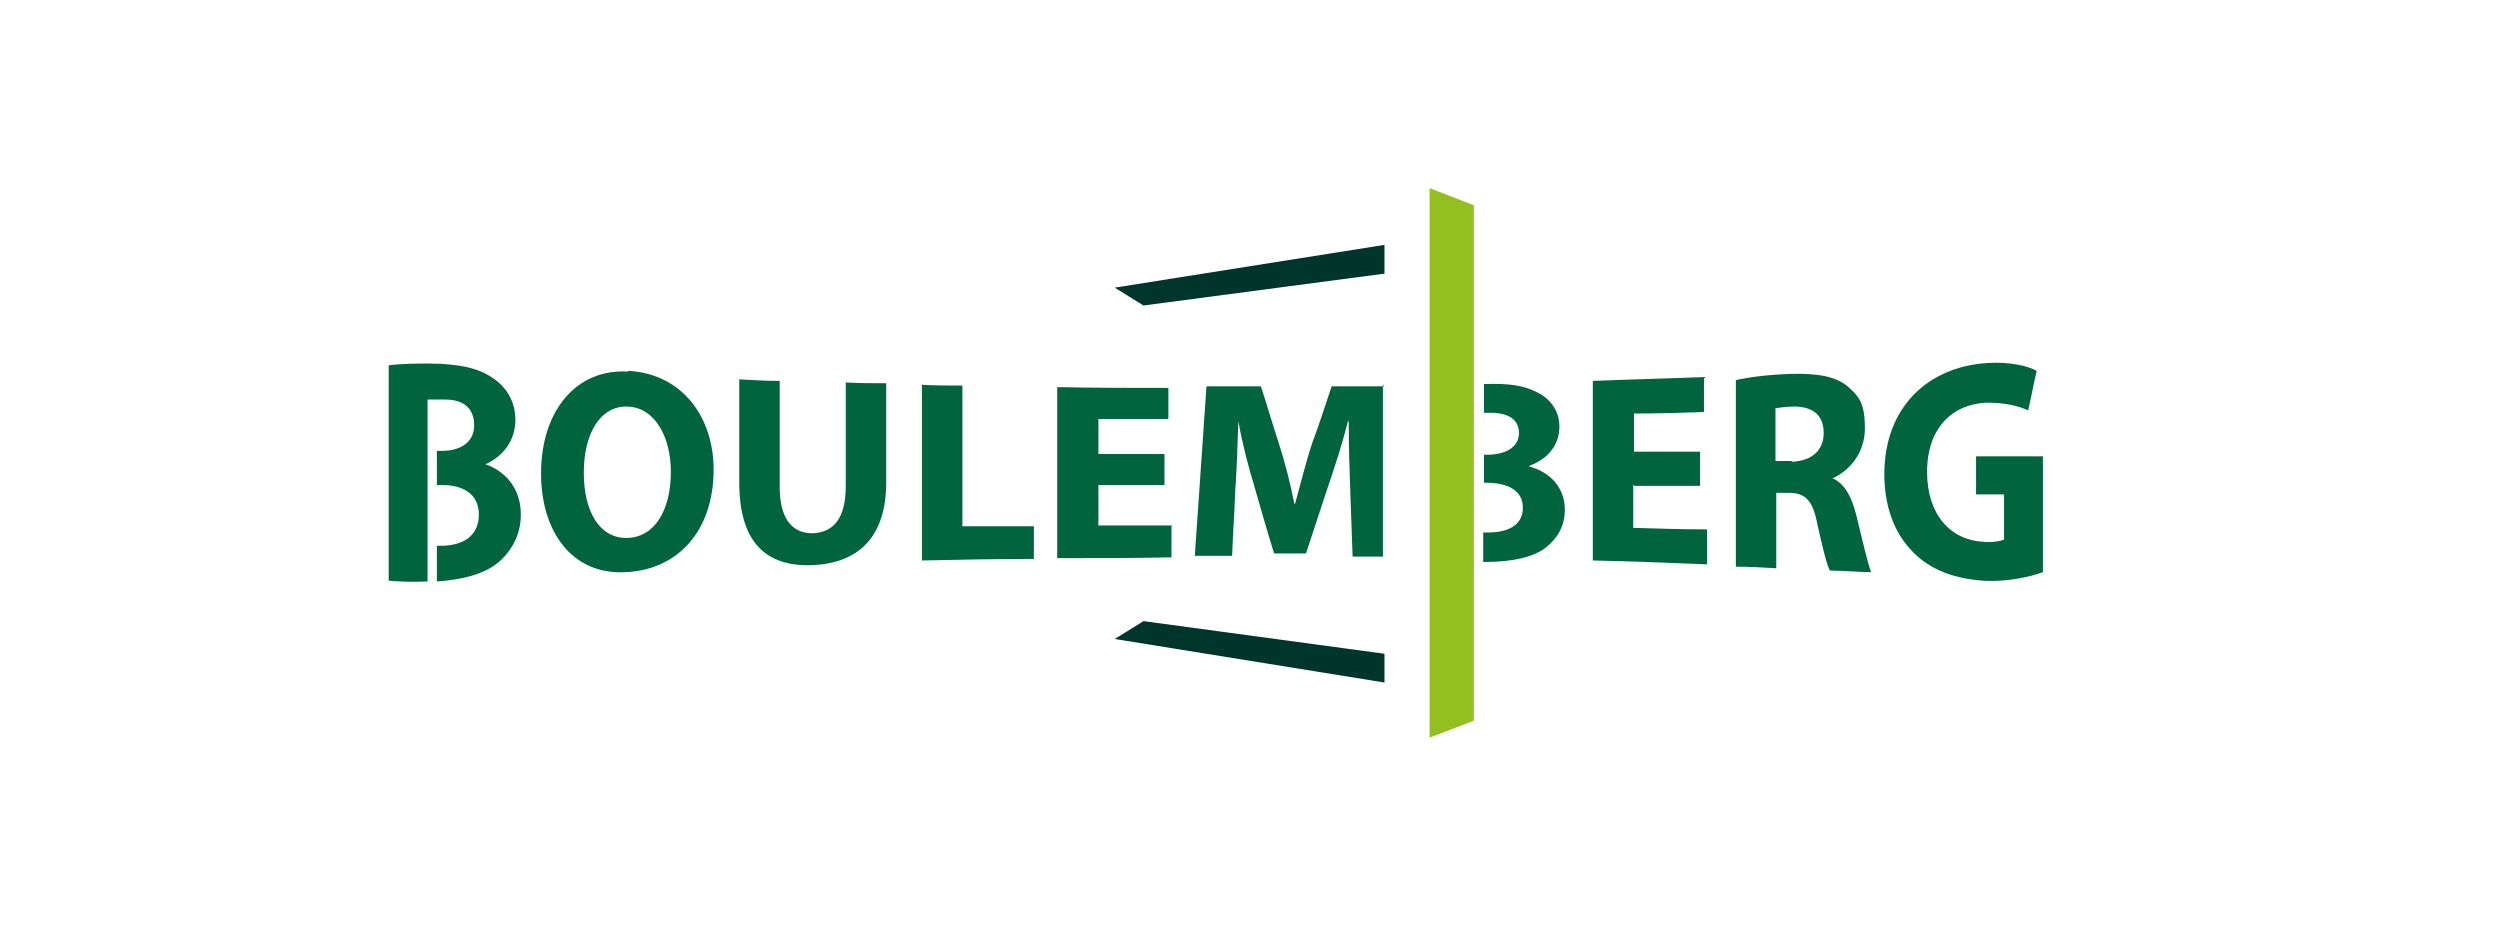
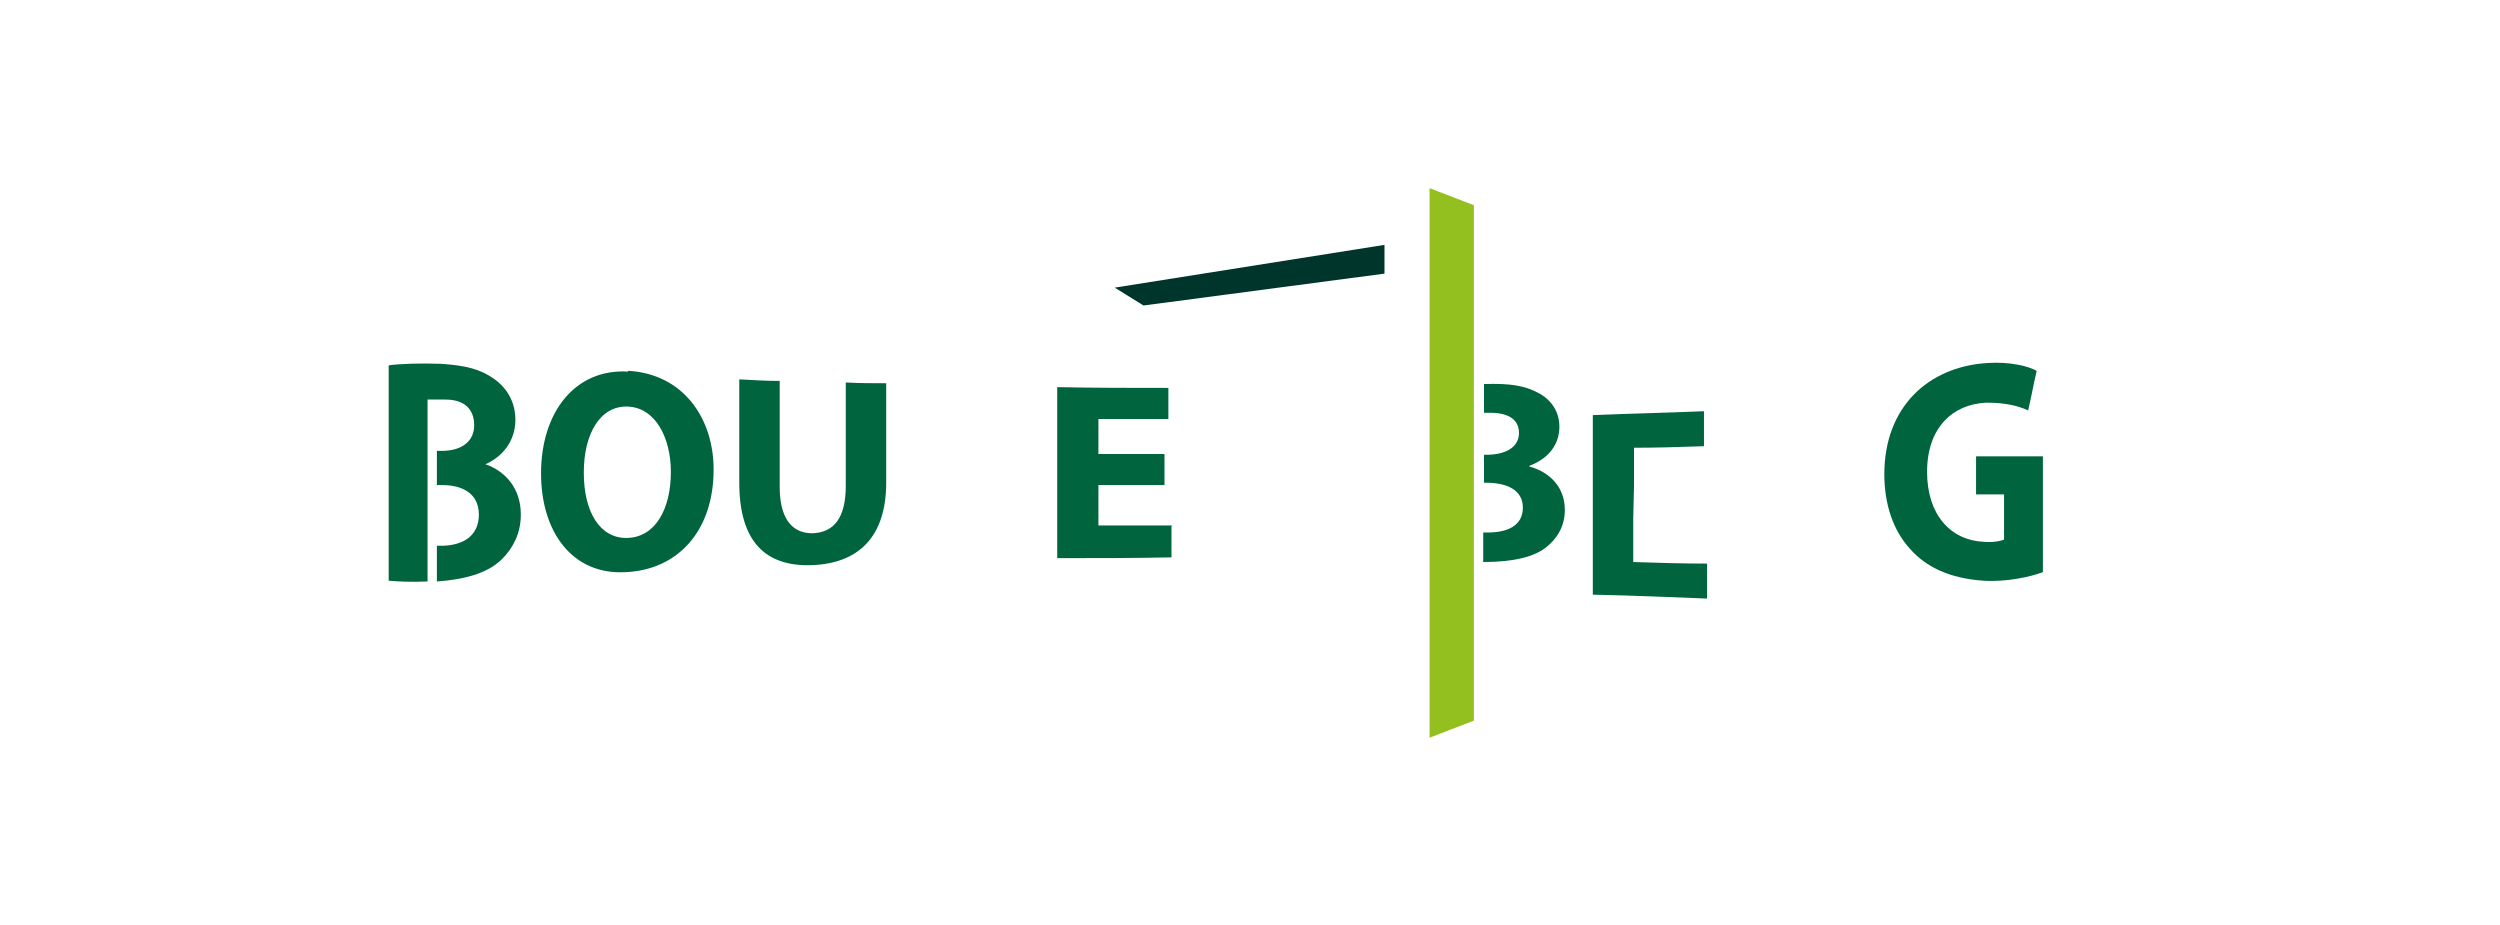
<svg xmlns="http://www.w3.org/2000/svg" id="Calque_1" data-name="Calque 1" version="1.1" viewBox="0 0 321.6 119">
  <defs>
    <style>
      .cls-1 {
        fill: #00352b;
      }

      .cls-1, .cls-2, .cls-3 {
        stroke-width: 0px;
      }

      .cls-2 {
        fill: #00653f;
      }

      .cls-3 {
        fill: #93c01f;
      }
    </style>
  </defs>
  <path class="cls-2" d="M62.5,59.7h0c2.6-1.2,3.8-3.4,3.8-5.7,0-2.4-1.2-4.2-2.8-5.3-1.7-1.2-3.6-1.7-6.8-1.9-2.6-.1-5.4,0-6.7.2v27.7c1.1.1,2.8.2,5,.1v-23.4h.4c.4,0,1,0,1.9,0,2.4,0,3.7,1.2,3.7,3.3,0,2-1.5,3.3-4.2,3.3-.2,0-.4,0-.6,0v4.4c.2,0,.4,0,.7,0,2.6,0,4.7,1.1,4.7,3.8,0,2.8-2.1,3.9-4.5,4-.3,0-.6,0-.9,0v4.6c4.2-.3,6.8-1.3,8.4-2.9,1.4-1.4,2.4-3.3,2.4-5.7,0-3.4-2-5.6-4.6-6.5" />
  <path class="cls-2" d="M80.8,47.8c-6.8-.4-11.2,5.2-11.2,13.1,0,7.5,4,13.1,10.9,12.7,6.7-.3,11.3-5.3,11.3-13.2,0-6.6-3.9-12.3-11-12.7M80.7,69.2c-3.5.1-5.6-3.3-5.6-8.4,0-5,2.1-8.6,5.6-8.5,3.6.1,5.6,4,5.6,8.4,0,4.8-2,8.4-5.6,8.5" />
  <path class="cls-2" d="M108.8,62.5c0,4.1-1.5,6-4.3,6.1-2.7,0-4.2-2-4.2-6v-13.6c-1.7,0-3.5-.1-5.2-.2v13.3c0,7.6,3.4,10.8,9.3,10.6,6-.2,9.6-3.6,9.6-10.6v-12.8c-1.7,0-3.5,0-5.2-.1v13.3" />
-   <path class="cls-2" d="M123.8,49.6c-1.7,0-3.5,0-5.2-.1v22.6c4.8-.1,9.6-.2,14.4-.2v-4.2c-3.1,0-6.1,0-9.2,0v-18.1Z" />
  <path class="cls-2" d="M150.8,67.6c-3.2,0-6.3,0-9.5,0v-5.2c2.8,0,5.7,0,8.5,0v-4c-2.8,0-5.7,0-8.5,0v-4.5c3,0,6,0,9,0v-4c-4.8,0-9.5,0-14.3-.1v22c4.9,0,9.8,0,14.7-.1v-4Z" />
-   <path class="cls-2" d="M178.1,49.7c-2.3,0-4.5,0-6.8,0-.8,2.4-1.6,4.9-2.5,7.3-.8,2.4-1.5,5.3-2.2,7.8,0,0,0,0-.1,0-.5-2.6-1.2-5.3-2-7.8-.8-2.4-1.5-4.9-2.3-7.3-2.3,0-4.6,0-7,0-.5,7.3-1,14.5-1.5,21.8,1.6,0,3.2,0,4.8,0,.1-2.8.3-5.5.4-8.3.2-2.7.3-6.1.4-9h0c.5,2.8,1.3,5.9,2.1,8.5.8,2.8,1.6,5.6,2.5,8.5,1.4,0,2.7,0,4.1,0,.9-2.8,1.9-5.7,2.8-8.5.9-2.6,1.9-5.7,2.6-8.5,0,0,0,0,.1,0,0,3.2.1,6.4.2,9,.1,2.8.2,5.6.3,8.4,1.3,0,2.6,0,3.9,0v-21.8c0,0,0-.2,0-.3" />
  <path class="cls-2" d="M196.8,59.9h0c2.6-1,3.8-2.9,3.8-5s-1.2-3.6-2.8-4.4c-1.7-.9-3.6-1.2-6.8-1.1,0,0,0,0-.1,0v3.7c.2,0,.5,0,.8,0,2.4,0,3.7.9,3.7,2.6,0,1.7-1.5,2.8-4.2,2.8,0,0-.2,0-.3,0v3.6c.1,0,.2,0,.3,0,2.6,0,4.7.9,4.7,3.2,0,2.4-2.1,3.2-4.5,3.2-.2,0-.4,0-.6,0v3.8c4,0,6.6-.7,8.1-1.9,1.4-1.1,2.4-2.7,2.4-4.8,0-3-2-4.9-4.6-5.6" />
-   <path class="cls-2" d="M210.2,62.5c2.8,0,5.7,0,8.5,0v-4.4c-2.8,0-5.7,0-8.5,0v-4.9c3,0,6-.1,9-.2v-4.5c-4.8.2-9.5.3-14.3.5v23.1c4.9.1,9.8.3,14.7.5v-4.5c-3.2,0-6.3-.1-9.5-.2v-5.6Z" />
-   <path class="cls-2" d="M235.8,61.5h0c2-.9,4.1-3.1,4.1-6.4s-.8-4.1-2.1-5.3c-1.6-1.4-4-1.8-7.5-1.7-2.8.1-5.3.4-7,.8v24c1.7,0,3.5.1,5.2.2v-9.7c.5,0,1.1,0,1.6,0,2.1,0,3.1.9,3.7,4.1.7,3.1,1.2,5.2,1.6,5.9,1.8,0,3.6.2,5.3.2-.4-1-1.2-4.4-1.9-7.3-.6-2.4-1.5-4.1-3.1-4.8M230.5,59.3c-.7,0-1.4,0-2.1,0v-6.8c.4,0,1.1-.2,2.4-.2,2.4,0,3.8,1.1,3.8,3.4,0,2.2-1.5,3.6-4.1,3.7" />
+   <path class="cls-2" d="M210.2,62.5c2.8,0,5.7,0,8.5,0c-2.8,0-5.7,0-8.5,0v-4.9c3,0,6-.1,9-.2v-4.5c-4.8.2-9.5.3-14.3.5v23.1c4.9.1,9.8.3,14.7.5v-4.5c-3.2,0-6.3-.1-9.5-.2v-5.6Z" />
  <path class="cls-2" d="M254.2,58.8v4.8c1.2,0,2.4,0,3.6,0v5.8c-.4.2-1.4.4-2.6.3-4.3-.2-7.3-3.5-7.3-9,0-5.7,3.3-8.7,7.6-8.9,2.5,0,4.1.4,5.4,1,.4-1.7.7-3.4,1.1-5.1-1.1-.6-3.4-1.2-6.4-1-7.6.5-13.2,5.7-13.2,14.3,0,3.8,1.1,7.2,3.3,9.6,2.1,2.4,5.2,3.8,9.4,4.1,3,.2,6.1-.5,7.7-1.1v-14.9c-2.9,0-5.7,0-8.6,0" />
  <polygon class="cls-3" points="183.9 24.2 183.9 94.9 189.6 92.7 189.6 72.2 189.6 70.3 189.6 68.4 189.6 62 189.6 58.4 189.6 53.2 189.6 51.7 189.6 49.4 189.6 26.4 183.9 24.2" />
  <polygon class="cls-1" points="178.1 35.2 178.1 31.5 143.4 37 147.1 39.3 178.1 35.2" />
-   <polygon class="cls-1" points="143.4 82.2 178.1 87.8 178.1 84.1 147.1 79.9 143.4 82.2" />
</svg>